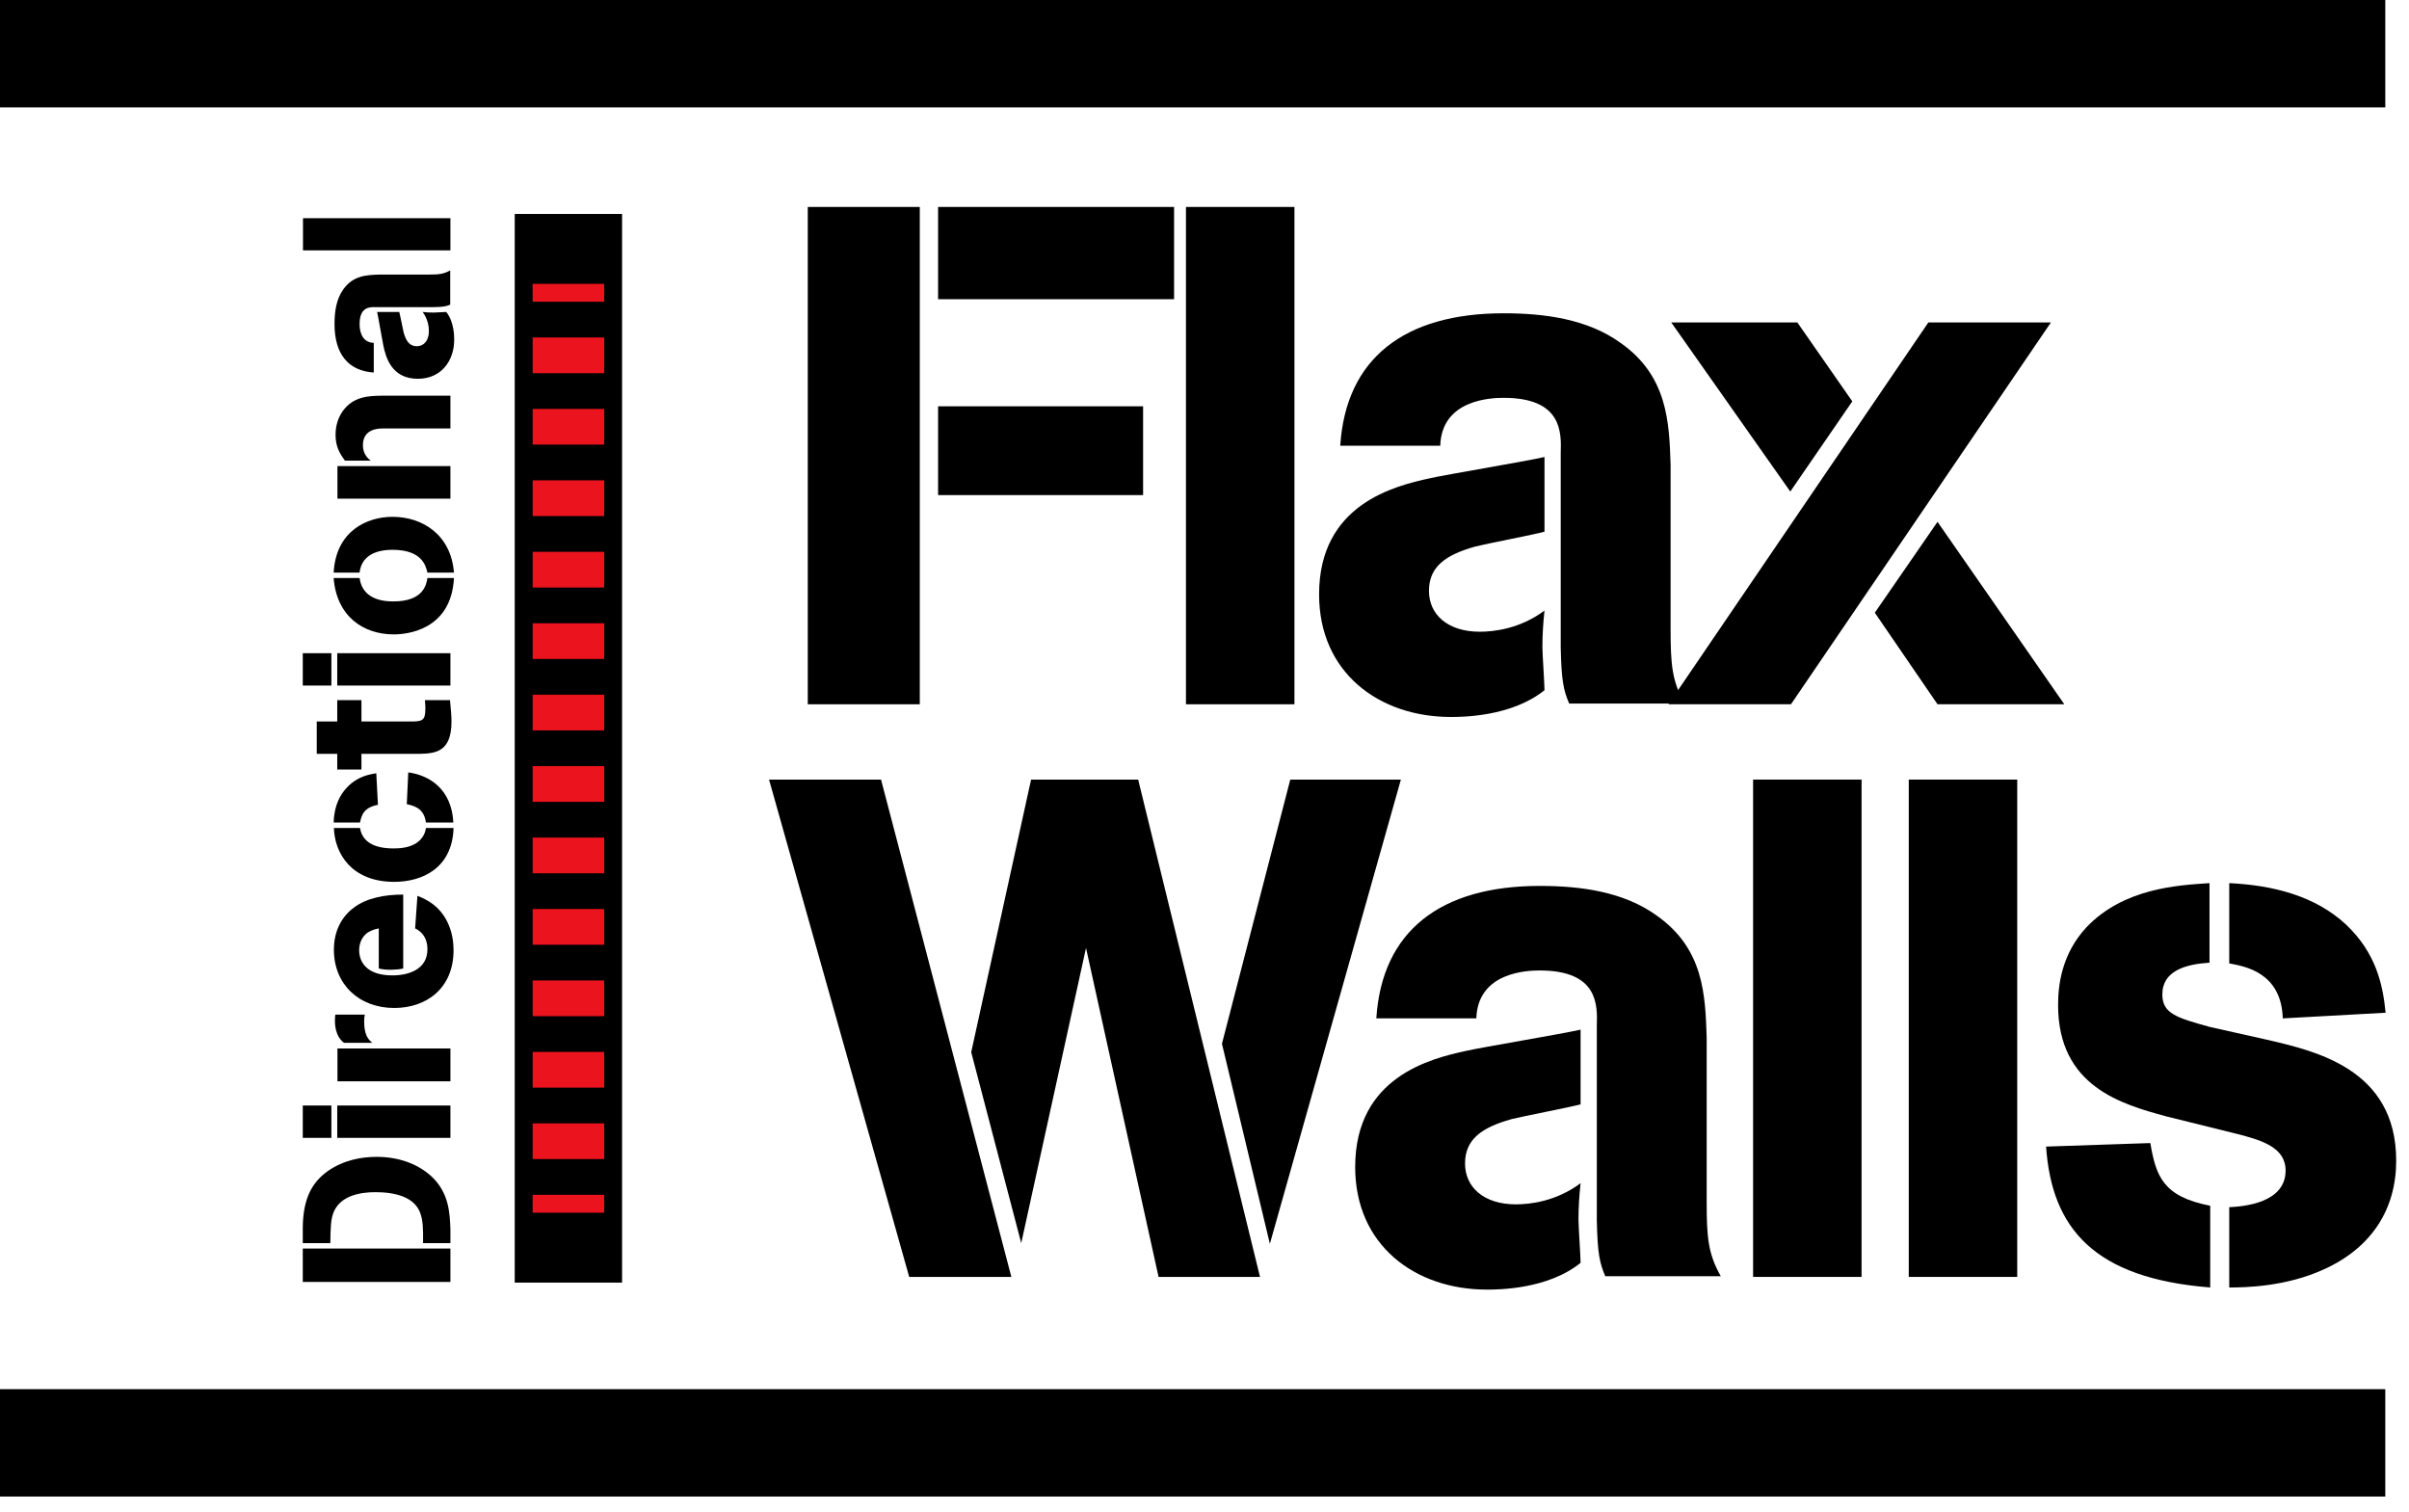
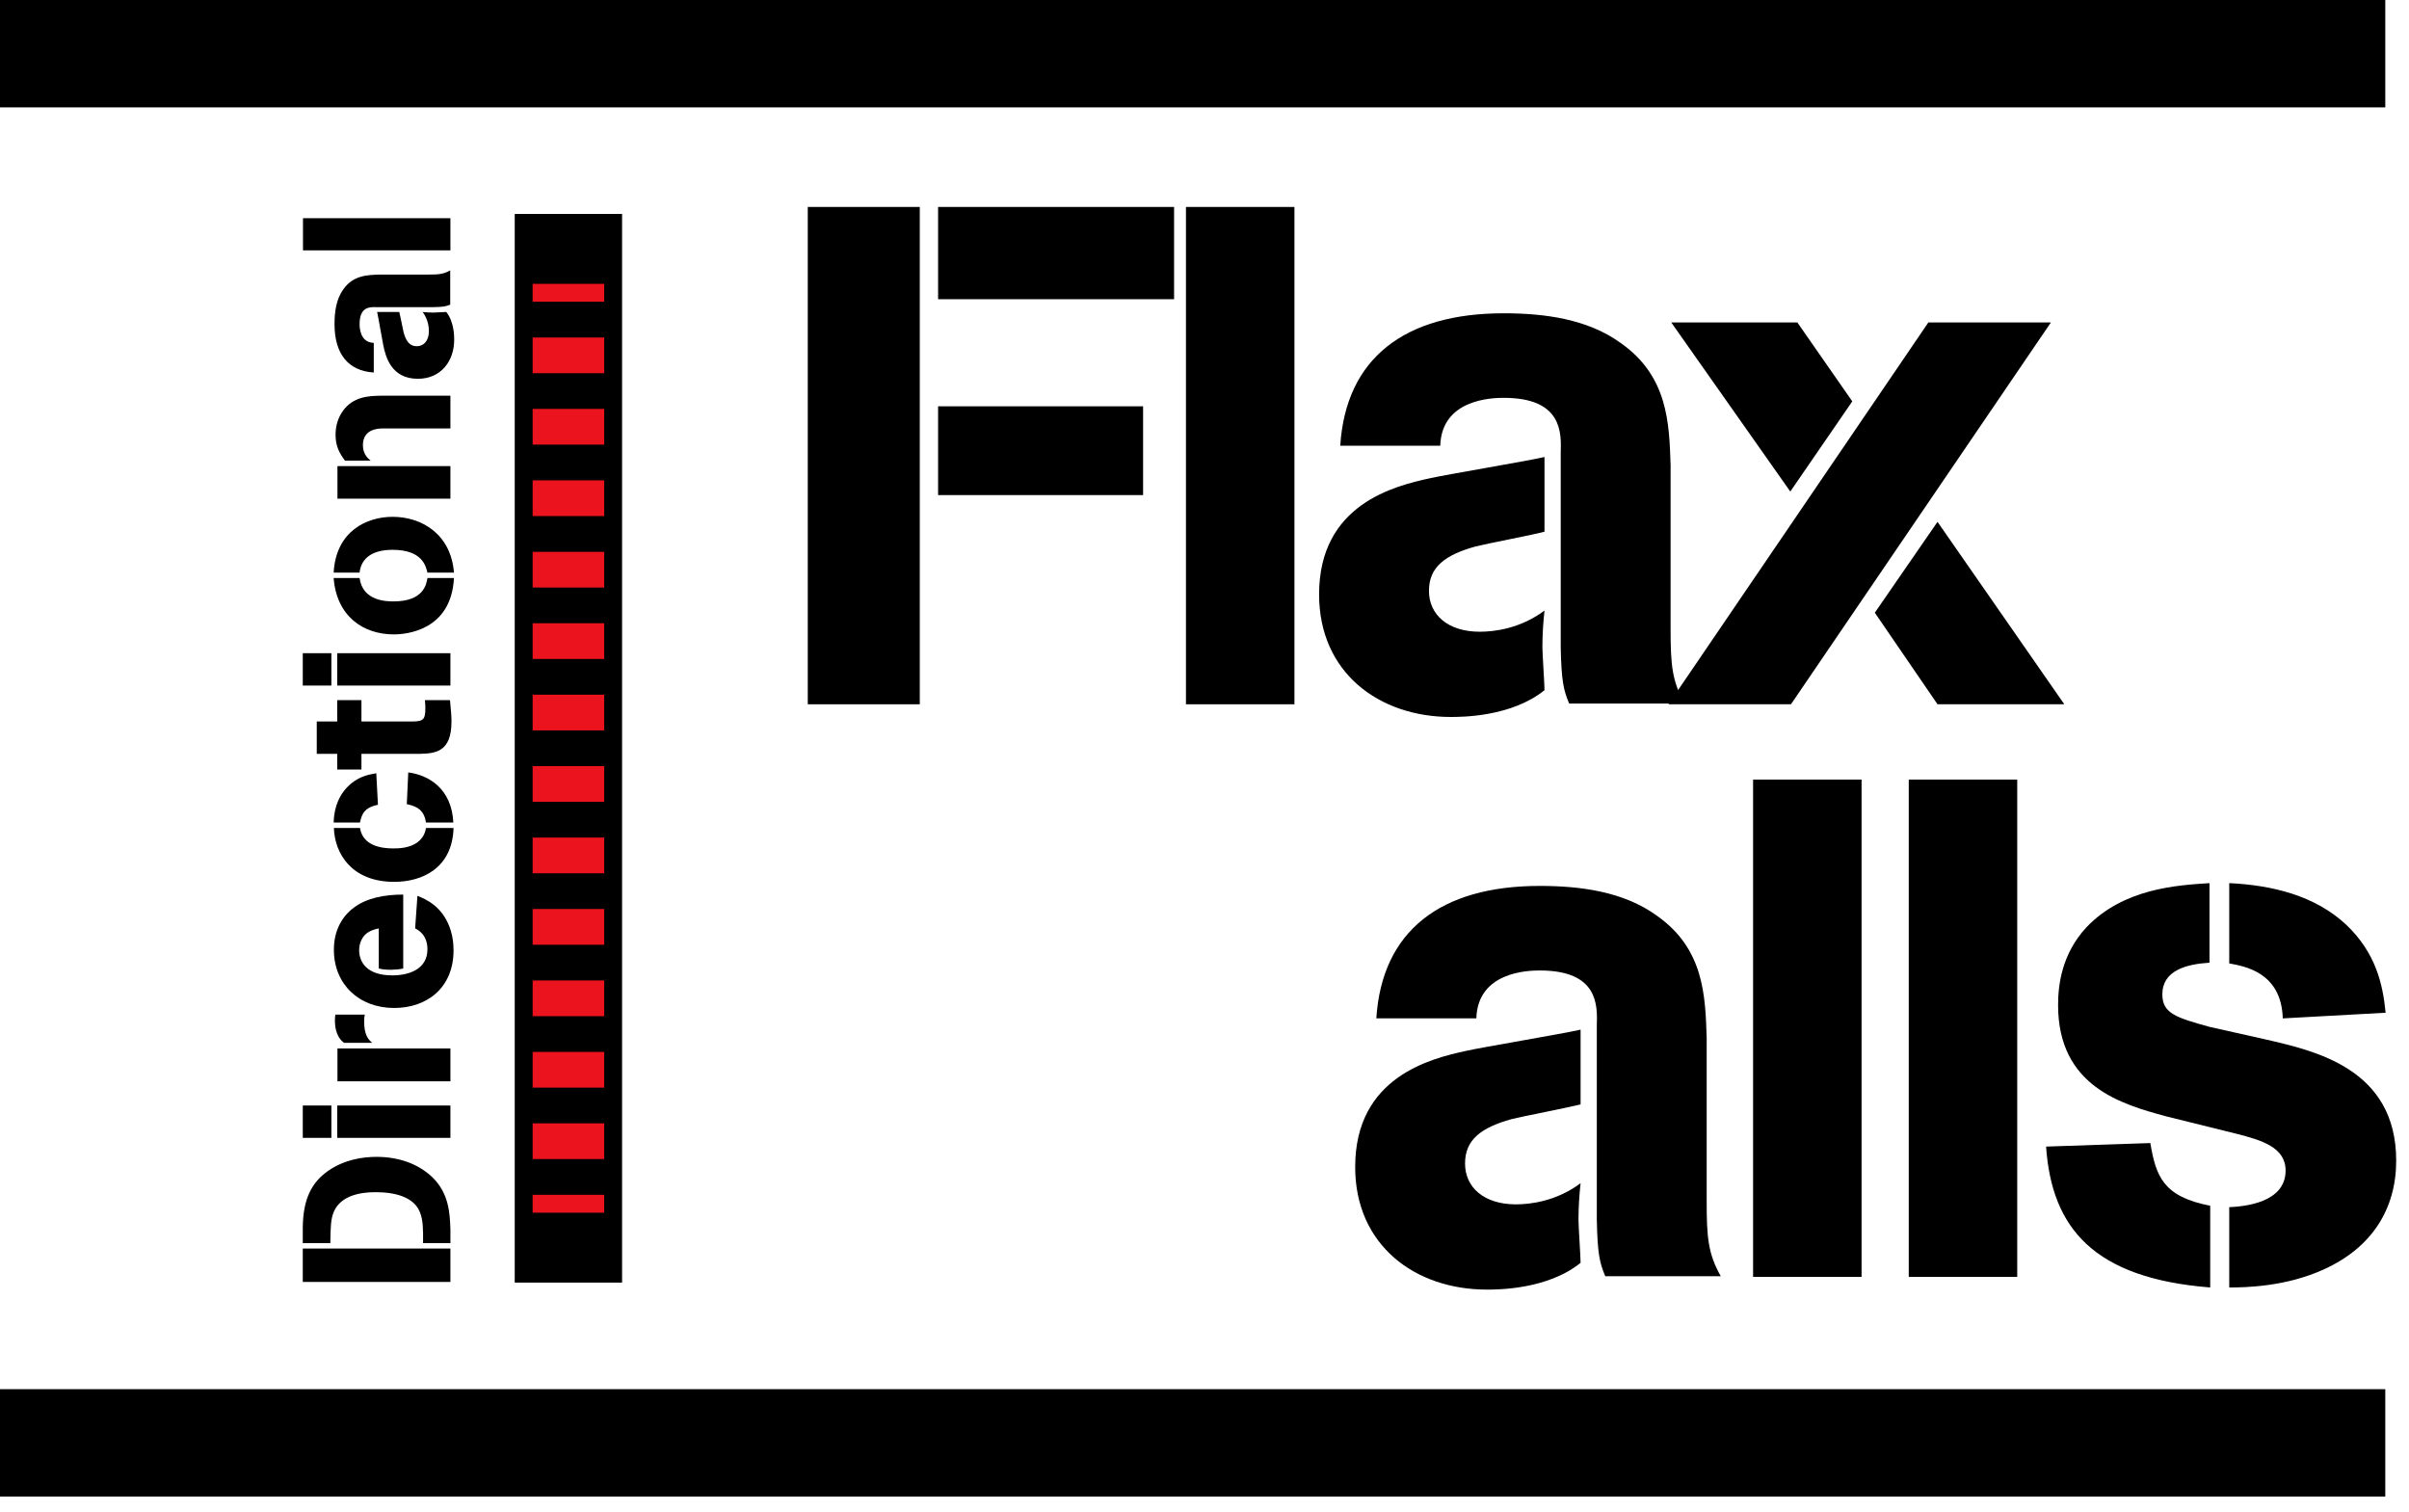
<svg xmlns="http://www.w3.org/2000/svg" width="100%" height="100%" viewBox="0 0 102 64" version="1.1" xml:space="preserve" style="fill-rule:evenodd;clip-rule:evenodd;stroke-linejoin:round;stroke-miterlimit:2;">
  <rect x="0" y="0" width="100.996" height="4.546" />
  <rect x="0" y="58.815" width="100.996" height="4.546" />
  <path d="M34.202,8.762l4.743,0l-0,21.056l-4.743,0l-0,-21.056Zm5.518,0l9.992,0l-0,3.906l-9.992,0l0,-3.906Zm0,8.44l8.68,0l0,3.759l-8.68,0l0,-3.759Z" style="fill-rule:nonzero;" />
  <rect x="50.215" y="8.762" width="4.593" height="21.056" />
  <path d="M65.396,22.511c-0.417,0.118 -2.446,0.506 -2.922,0.626c-1.283,0.358 -1.97,0.866 -1.97,1.879c-0,1.014 0.807,1.73 2.149,1.73c0.596,0 1.7,-0.12 2.743,-0.895c-0.059,0.537 -0.089,1.044 -0.089,1.551c-0,0.269 0.089,1.55 0.089,1.819c-1.401,1.134 -3.519,1.134 -3.967,1.134c-3.042,0 -5.577,-1.879 -5.577,-5.189c-0,-3.818 3.192,-4.593 4.713,-4.922c0.655,-0.149 4.056,-0.716 4.831,-0.895l-0,3.162Zm-8.649,-3.639c0.238,-3.699 2.714,-5.608 6.919,-5.608c1.73,0 3.55,0.24 4.951,1.254c1.998,1.401 2.059,3.369 2.118,5.159l-0,6.949c-0,1.521 0.059,2.208 0.596,3.162l-4.89,0c-0.24,-0.567 -0.329,-0.954 -0.358,-2.386l-0,-8.232c0.029,-0.864 0.059,-2.326 -2.417,-2.326c-0.507,0 -2.625,0.059 -2.684,2.028l-4.235,0Z" style="fill-rule:nonzero;" />
  <path d="M70.643,29.818l11.006,-16.166l5.189,0l-11.006,16.166l-5.189,0Zm0.12,-16.166l5.339,0l2.326,3.341l-2.625,3.818l-5.04,-7.159Zm8.619,12.289l2.655,-3.847l5.368,7.724l-5.368,0l-2.655,-3.877Z" style="fill-rule:nonzero;" />
-   <path d="M32.562,33.006l4.742,-0l5.518,21.056l-4.325,-0l-5.935,-21.056Zm8.56,11.542l2.535,-11.542l4.534,-0l5.159,21.056l-4.295,-0l-3.072,-13.928l-2.743,12.497l-2.118,-8.083Zm10.617,-0.358l2.893,-11.184l4.683,-0l-5.547,19.655l-2.029,-8.471Z" style="fill-rule:nonzero;" />
  <path d="M66.924,46.755c-0.417,0.118 -2.446,0.506 -2.922,0.626c-1.283,0.358 -1.97,0.866 -1.97,1.879c0,1.014 0.807,1.73 2.149,1.73c0.596,0 1.7,-0.12 2.743,-0.895c-0.059,0.537 -0.089,1.044 -0.089,1.551c0,0.269 0.089,1.55 0.089,1.82c-1.401,1.133 -3.519,1.133 -3.967,1.133c-3.042,0 -5.577,-1.879 -5.577,-5.189c0,-3.818 3.192,-4.593 4.713,-4.922c0.655,-0.149 4.056,-0.716 4.831,-0.895l0,3.162Zm-8.649,-3.639c0.238,-3.699 2.714,-5.608 6.919,-5.608c1.73,0 3.55,0.24 4.951,1.254c1.998,1.401 2.059,3.369 2.118,5.159l0,6.949c0,1.521 0.059,2.208 0.596,3.162l-4.89,0c-0.24,-0.566 -0.329,-0.954 -0.358,-2.386l0,-8.232c0.029,-0.864 0.059,-2.326 -2.417,-2.326c-0.507,-0 -2.625,0.059 -2.684,2.028l-4.235,0Z" style="fill-rule:nonzero;" />
  <rect x="74.228" y="33.006" width="4.593" height="21.056" />
  <rect x="80.819" y="33.006" width="4.593" height="21.056" />
  <path d="M93.583,54.509c-4.92,-0.388 -6.711,-2.505 -6.949,-5.965l4.414,-0.149c0.238,1.403 0.537,2.267 2.535,2.654l-0,3.46Zm-1.878,-7.248c-1.849,-0.506 -4.563,-1.252 -4.563,-4.711c-0,-0.836 0.148,-2.149 1.192,-3.281c1.581,-1.67 3.877,-1.79 5.219,-1.879l-0,3.369c-0.984,0.061 -1.997,0.329 -1.997,1.343c-0,0.806 0.596,0.985 1.997,1.373l2.387,0.535c2.058,0.478 5.518,1.224 5.518,5.131c-0,2.028 -1.015,3.668 -3.042,4.592c-1.612,0.746 -3.341,0.776 -4.027,0.776l-0,-3.399c0.626,-0.031 2.386,-0.179 2.386,-1.552c-0,-0.984 -1.014,-1.282 -2.059,-1.551l-3.011,-0.746Zm4.951,-4.144c-0.06,-1.97 -1.641,-2.208 -2.267,-2.328l-0,-3.399c1.849,0.089 3.639,0.536 4.952,1.76c1.251,1.192 1.55,2.505 1.669,3.727l-4.354,0.24Z" style="fill-rule:nonzero;" />
  <rect x="21.794" y="9.058" width="4.546" height="45.245" />
  <rect x="22.552" y="12.017" width="3.03" height="0.758" style="fill:#ea131e;" />
  <path d="M25.583,49.072l-3.03,0l-0,-1.512l3.03,0l-0,1.512Zm-0,-3.024l-3.03,0l-0,-1.512l3.03,0l-0,1.512Zm-0,-3.025l-3.03,0l-0,-1.512l3.03,0l-0,1.512Zm-0,-3.024l-3.03,0l-0,-1.514l3.03,0l-0,1.514Zm-0,-3.026l-3.03,-0l-0,-1.512l3.03,0l-0,1.512Zm-0,-3.025l-3.03,-0l-0,-1.512l3.03,0l-0,1.512Zm-0,-3.024l-3.03,0l-0,-1.512l3.03,0l-0,1.512Zm-0,-3.025l-3.03,0l-0,-1.512l3.03,-0l-0,1.512Zm-0,-3.024l-3.03,0l-0,-1.512l3.03,0l-0,1.512Zm-0,-3.026l-3.03,0l-0,-1.512l3.03,0l-0,1.512Zm-0,-3.025l-3.03,0l-0,-1.512l3.03,0l-0,1.512Zm-0,-3.024l-3.03,0l-0,-1.512l3.03,0l-0,1.512Z" style="fill:#ea131e;fill-rule:nonzero;" />
  <rect x="22.552" y="50.586" width="3.03" height="0.758" style="fill:#ea131e;" />
  <path d="M19.071,52.631l-1.158,-0c0.009,-0.628 -0.009,-0.973 -0.116,-1.264c-0.246,-0.708 -1.105,-0.893 -1.901,-0.893c-0.637,-0 -1.458,0.141 -1.759,0.822c-0.133,0.31 -0.142,0.672 -0.15,1.335l-1.167,-0l0,-0.681c0.017,-1.211 0.389,-1.892 1.061,-2.37c0.698,-0.486 1.468,-0.601 2.069,-0.601c0.875,-0 1.741,0.266 2.37,0.876c0.689,0.681 0.725,1.503 0.751,2.184l0,0.592Zm0,1.645l-6.251,-0l0,-1.415l6.251,-0l0,1.415Z" style="fill-rule:nonzero;" />
  <path d="M14.031,48.175l-1.211,0l-0,-1.37l1.211,0l0,1.37Zm5.04,0l-4.792,0l-0,-1.37l4.792,0l-0,1.37Z" style="fill-rule:nonzero;" />
  <path d="M14.57,44.152c-0.088,-0.062 -0.389,-0.292 -0.389,-0.946c0,-0.106 0.009,-0.177 0.017,-0.248l1.248,0c-0.019,0.088 -0.027,0.151 -0.027,0.292c0,0.548 0.159,0.752 0.344,0.902l-1.193,0Zm4.501,1.627l-4.783,0l0,-1.388l4.783,0l0,1.388Z" style="fill-rule:nonzero;" />
  <path d="M17.674,37.928c0.159,0.062 0.433,0.168 0.734,0.415c0.548,0.46 0.796,1.168 0.796,1.884c0,1.627 -1.159,2.449 -2.512,2.449c-1.485,-0 -2.555,-0.999 -2.555,-2.467c0,-0.84 0.371,-1.432 0.84,-1.777c0.557,-0.425 1.335,-0.557 2.096,-0.557l0,3.13c-0.159,0.035 -0.292,0.044 -0.495,0.053c-0.195,-0 -0.354,-0.009 -0.54,-0.053l0,-1.698c-0.247,0.044 -0.407,0.133 -0.495,0.195c-0.213,0.159 -0.336,0.433 -0.336,0.725c0,0.503 0.319,1.069 1.406,1.069c0.68,-0 1.485,-0.247 1.485,-1.104c0,-0.62 -0.398,-0.823 -0.521,-0.885l0.097,-1.379Z" style="fill-rule:nonzero;" />
  <path d="M16.003,34.073c-0.575,0.115 -0.689,0.398 -0.76,0.751l-1.115,0c0.018,-0.76 0.31,-1.202 0.523,-1.441c0.459,-0.513 0.972,-0.592 1.281,-0.645l0.071,1.335Zm3.201,0.982c-0.052,1.715 -1.344,2.281 -2.512,2.281c-1.802,0 -2.519,-1.194 -2.555,-2.281l1.106,0c0.123,0.777 0.946,0.866 1.415,0.866c0.212,0 0.69,-0.009 1.026,-0.266c0.265,-0.203 0.327,-0.45 0.353,-0.6l1.167,0Zm-1.167,-0.231c-0.08,-0.504 -0.345,-0.681 -0.813,-0.778l0.062,-1.344c0.874,0.115 1.838,0.69 1.909,2.122l-1.158,0Z" style="fill-rule:nonzero;" />
  <path d="M15.304,32.579l-1.025,0l0,-0.663l-0.867,0l0,-1.371l0.867,0l0,-0.902l1.025,0l0,0.902l1.989,0c0.585,0.009 0.717,-0.017 0.717,-0.539c0,-0.098 0,-0.151 -0.018,-0.363l1.062,0c0.043,0.495 0.062,0.646 0.062,0.911c0,1.291 -0.691,1.344 -1.336,1.362l-2.476,0l0,0.663Z" style="fill-rule:nonzero;" />
  <path d="M14.031,29.025l-1.211,0l-0,-1.37l1.211,0l0,1.37Zm5.04,0l-4.792,0l-0,-1.37l4.792,0l-0,1.37Z" style="fill-rule:nonzero;" />
  <path d="M18.098,24.242c-0.071,-0.301 -0.239,-0.964 -1.476,-0.964c-0.859,-0 -1.327,0.354 -1.397,0.964l-1.098,-0c0.099,-1.769 1.416,-2.361 2.495,-2.361c1.265,-0 2.475,0.76 2.599,2.361l-1.123,-0Zm1.123,0.23c-0.115,2.237 -2.042,2.387 -2.546,2.387c-1.3,-0 -2.423,-0.769 -2.548,-2.387l1.098,-0c0.133,0.99 1.166,0.99 1.44,0.99c1.257,-0 1.39,-0.707 1.433,-0.99l1.123,-0Z" style="fill-rule:nonzero;" />
  <path d="M14.606,19.502c-0.221,-0.3 -0.398,-0.591 -0.398,-1.095c-0,-0.407 0.124,-0.752 0.31,-1.008c0.442,-0.619 1.113,-0.637 1.609,-0.645l2.944,-0l-0,1.387l-2.882,-0c-0.221,-0 -0.823,0.045 -0.823,0.708c-0,0.389 0.23,0.574 0.327,0.653l-1.087,0Zm4.465,1.611l-4.783,-0l-0,-1.379l4.783,-0l-0,1.379Z" style="fill-rule:nonzero;" />
  <path d="M15.826,15.772c-1.096,-0.071 -1.662,-0.805 -1.662,-2.052c-0,-0.512 0.071,-1.052 0.371,-1.468c0.416,-0.592 0.999,-0.61 1.53,-0.627l2.06,0c0.452,0 0.655,-0.018 0.938,-0.177l-0,1.45c-0.168,0.071 -0.283,0.098 -0.707,0.106l-2.441,0c-0.256,-0.008 -0.689,-0.018 -0.689,0.716c-0,0.151 0.017,0.778 0.6,0.796l-0,1.256Zm1.079,-2.564c0.036,0.123 0.151,0.724 0.185,0.866c0.107,0.38 0.258,0.584 0.558,0.584c0.301,0 0.512,-0.239 0.512,-0.637c-0,-0.177 -0.035,-0.504 -0.265,-0.813c0.16,0.017 0.31,0.026 0.461,0.026c0.079,0 0.46,-0.026 0.539,-0.026c0.336,0.415 0.336,1.043 0.336,1.175c-0,0.902 -0.557,1.654 -1.539,1.654c-1.132,0 -1.362,-0.946 -1.459,-1.397c-0.043,-0.195 -0.211,-1.203 -0.265,-1.432l0.937,0Z" style="fill-rule:nonzero;" />
  <rect x="12.829" y="9.238" width="6.242" height="1.362" />
</svg>